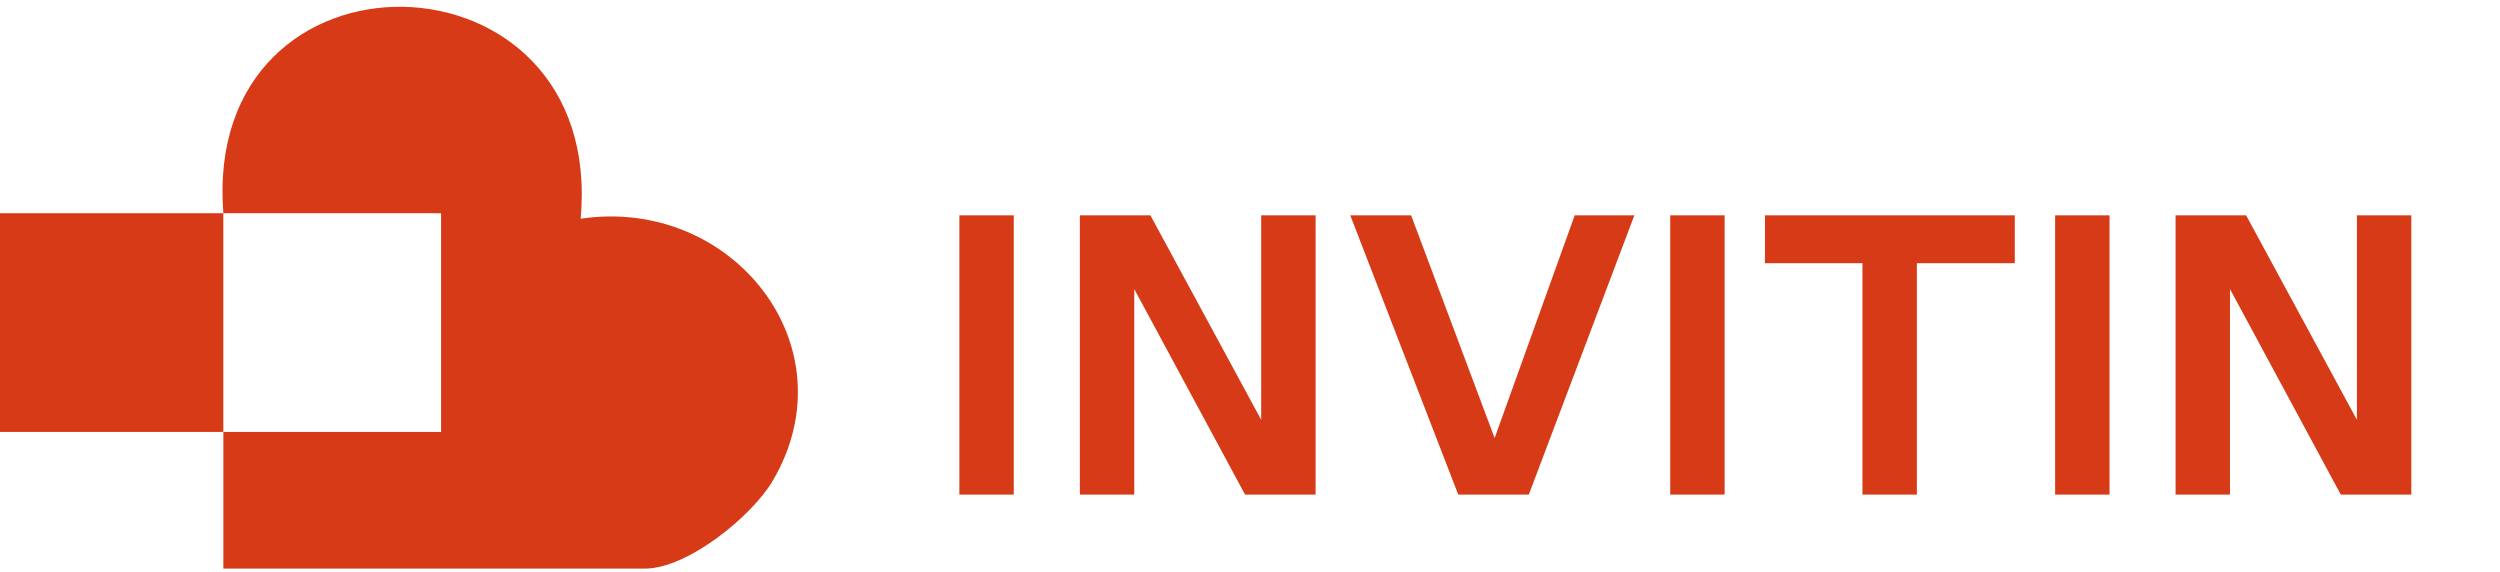
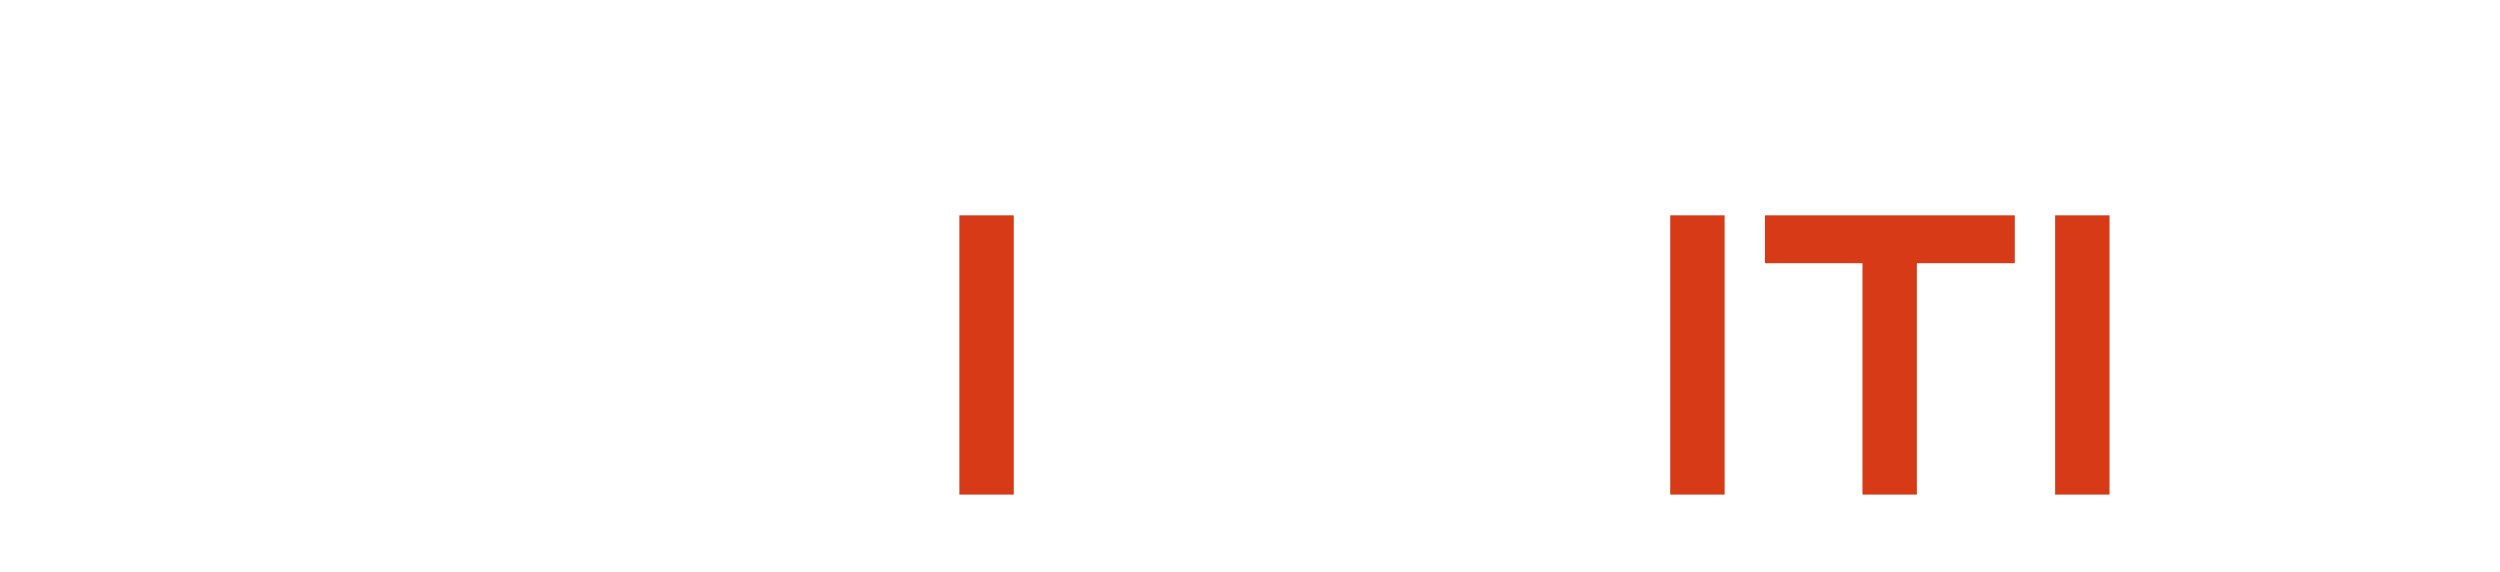
<svg xmlns="http://www.w3.org/2000/svg" width="223" height="51" viewBox="0 0 223 51" fill="none">
  <g clip-path="url(#clip0_626_5102)">
-     <path d="M19.922 19.02C17.961 -5.989 54.072 -5.232 51.792 19.51C65.298 17.497 75.987 30.875 68.934 42.876C67.066 46.053 61.324 50.72 57.522 50.72H19.922V38.527H38.597L39.344 38.533V19.023L38.597 19.019H19.922V19.02Z" fill="#D73A17" />
-     <path d="M19.92 19.02H0V38.527H19.92V19.02Z" fill="#D73A17" />
    <g clip-path="url(#clip1_626_5102)">
      <path d="M85.575 19.205H90.428V44.121H85.575V19.205Z" fill="#D73A17" />
-       <path d="M96.323 19.205H102.614L112.931 38.248L112.499 38.782V19.205H117.352V44.121H111.061L100.853 25.185L101.176 24.722V44.121H96.323V19.205Z" fill="#D73A17" />
-       <path d="M120.443 19.205H125.871L133.744 40.206L132.953 40.099L140.466 19.205H145.786L136.368 44.121H130.077L120.443 19.205Z" fill="#D73A17" />
      <path d="M148.984 19.205H153.837V44.121H148.984V19.205Z" fill="#D73A17" />
      <path d="M166.132 23.477H157.433V19.205H179.72V23.477H170.985V44.121H166.132V23.477Z" fill="#D73A17" />
      <path d="M183.318 19.205H188.171V44.121H183.318V19.205Z" fill="#D73A17" />
-       <path d="M194.062 19.205H200.352L210.669 38.248L210.238 38.782V19.205H215.09V44.121H208.8L198.591 25.185L198.914 24.722V44.121H194.062V19.205Z" fill="#D73A17" />
    </g>
  </g>
  <defs>
    <clipPath id="clip0_626_5102">
      <rect width="223" height="50.61" fill="white" transform="translate(0 0.361)" />
    </clipPath>
    <clipPath id="clip1_626_5102">
      <rect width="129.516" height="24.916" fill="white" transform="translate(85.576 19.205)" />
    </clipPath>
  </defs>
</svg>